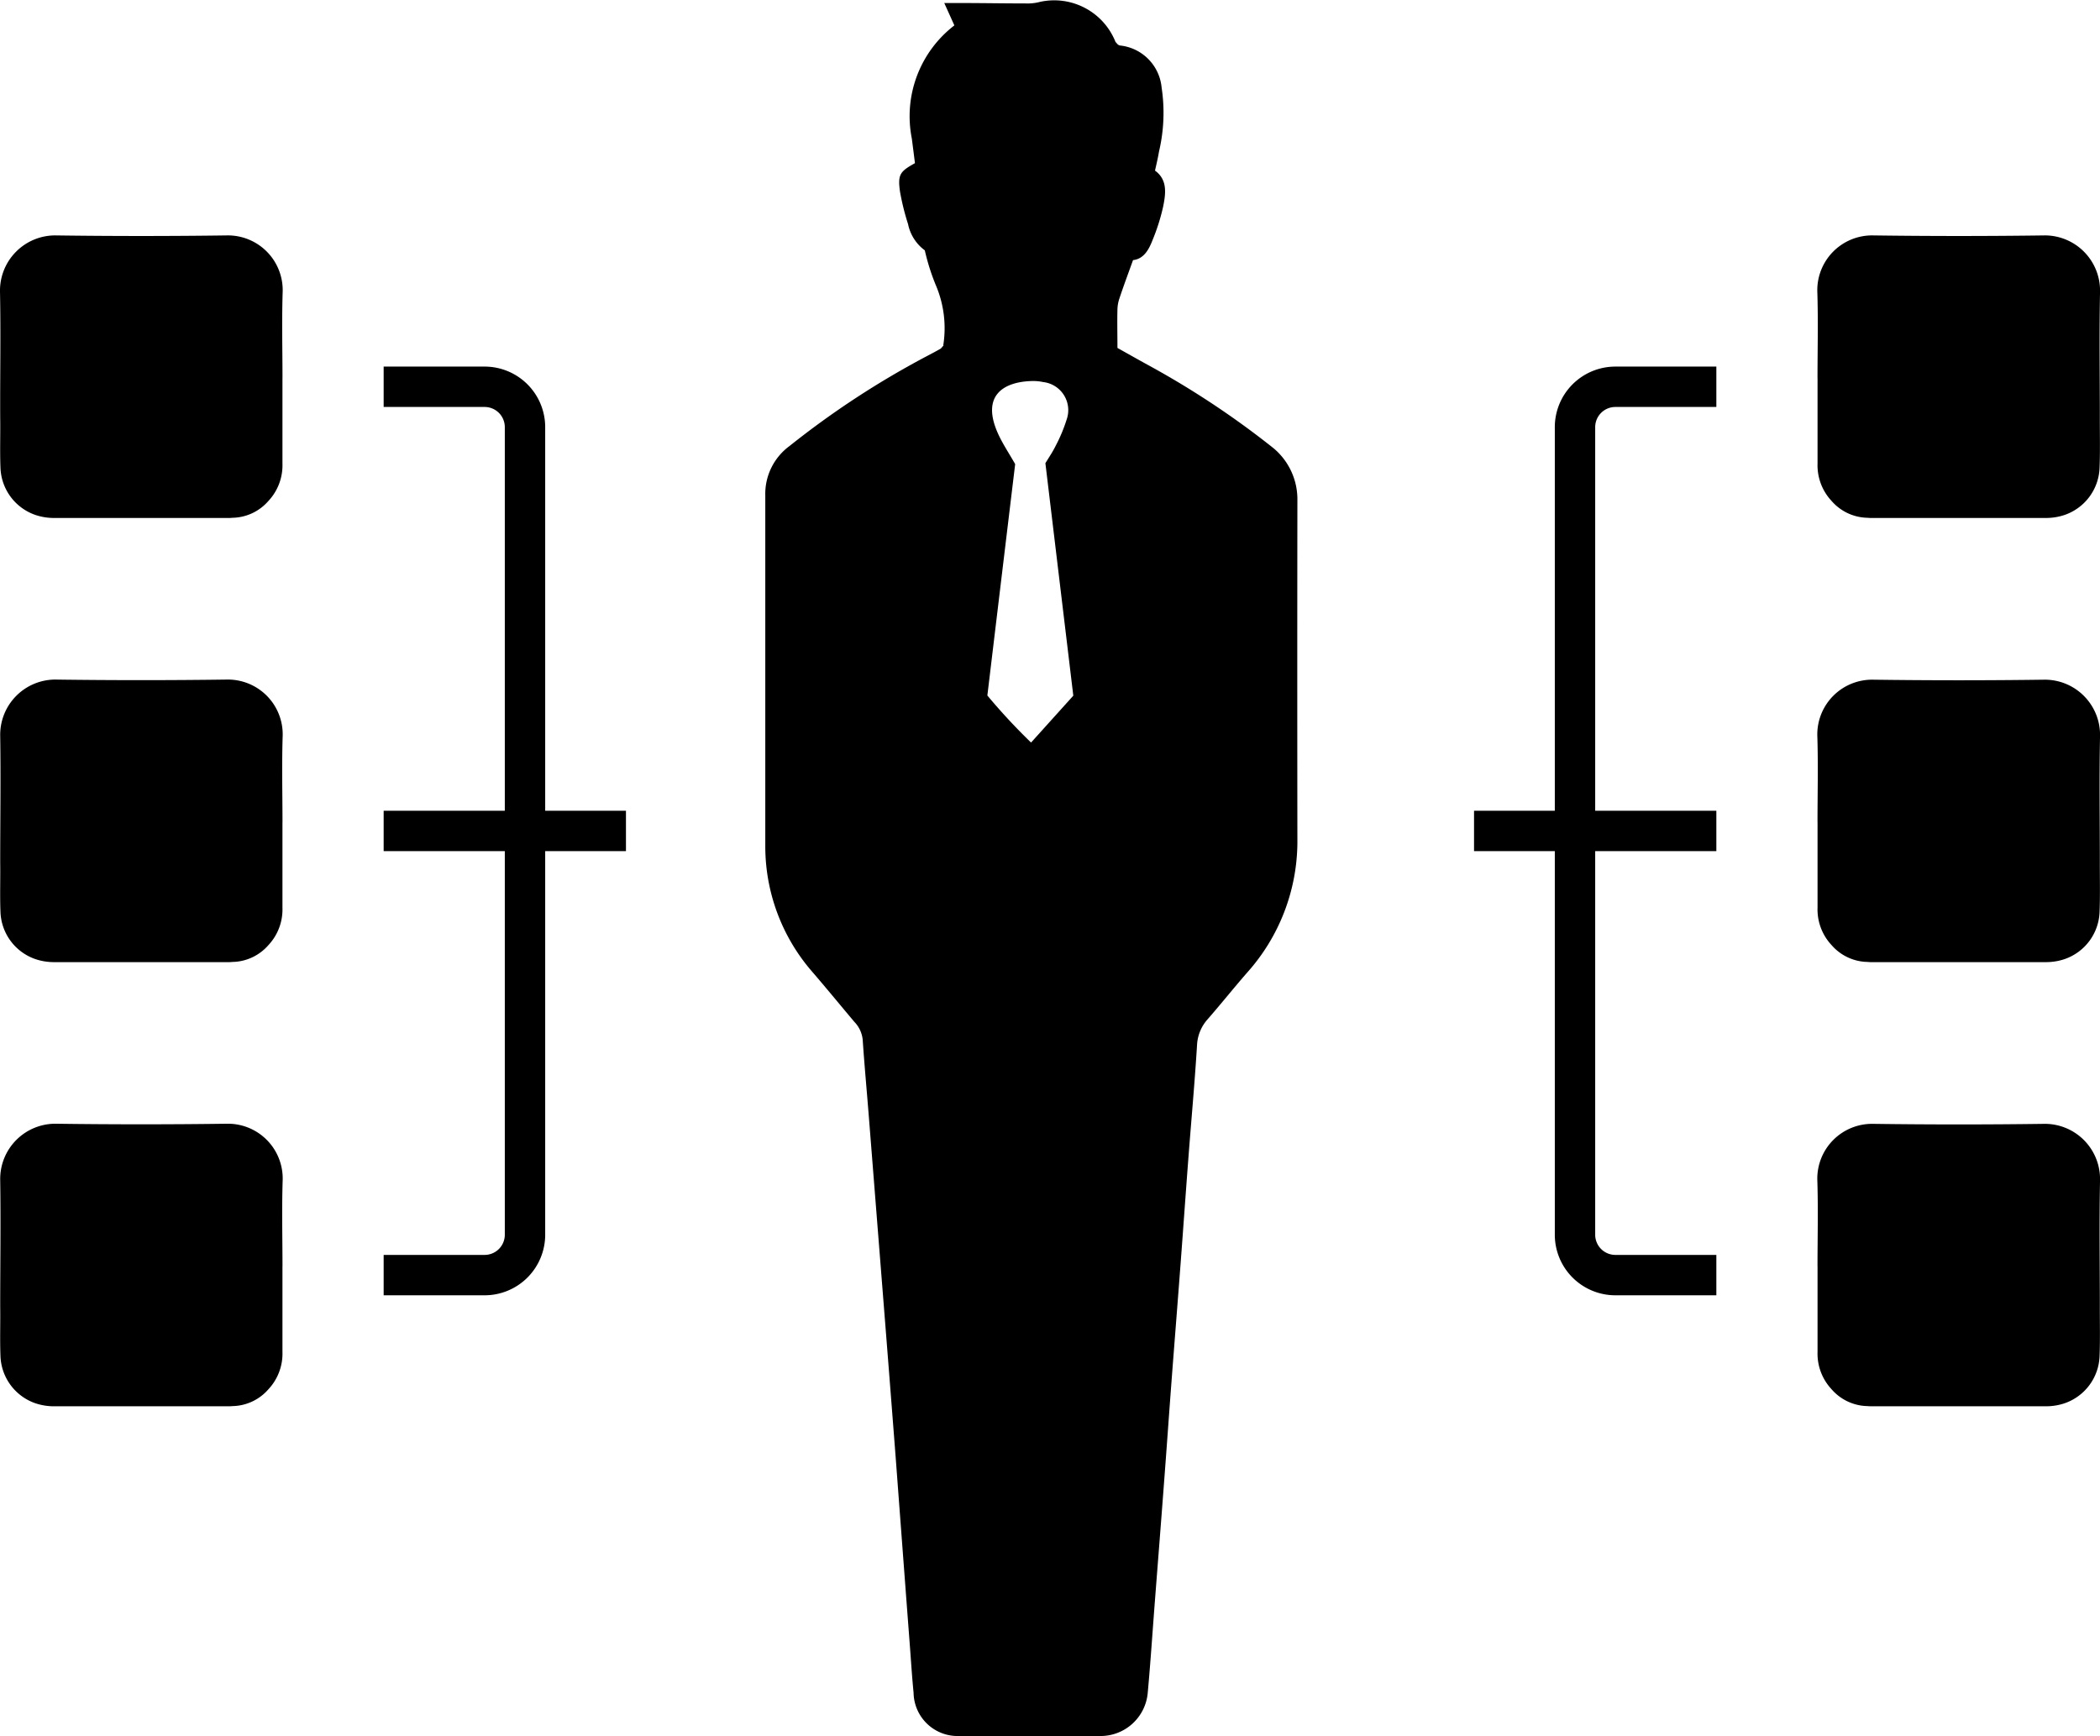
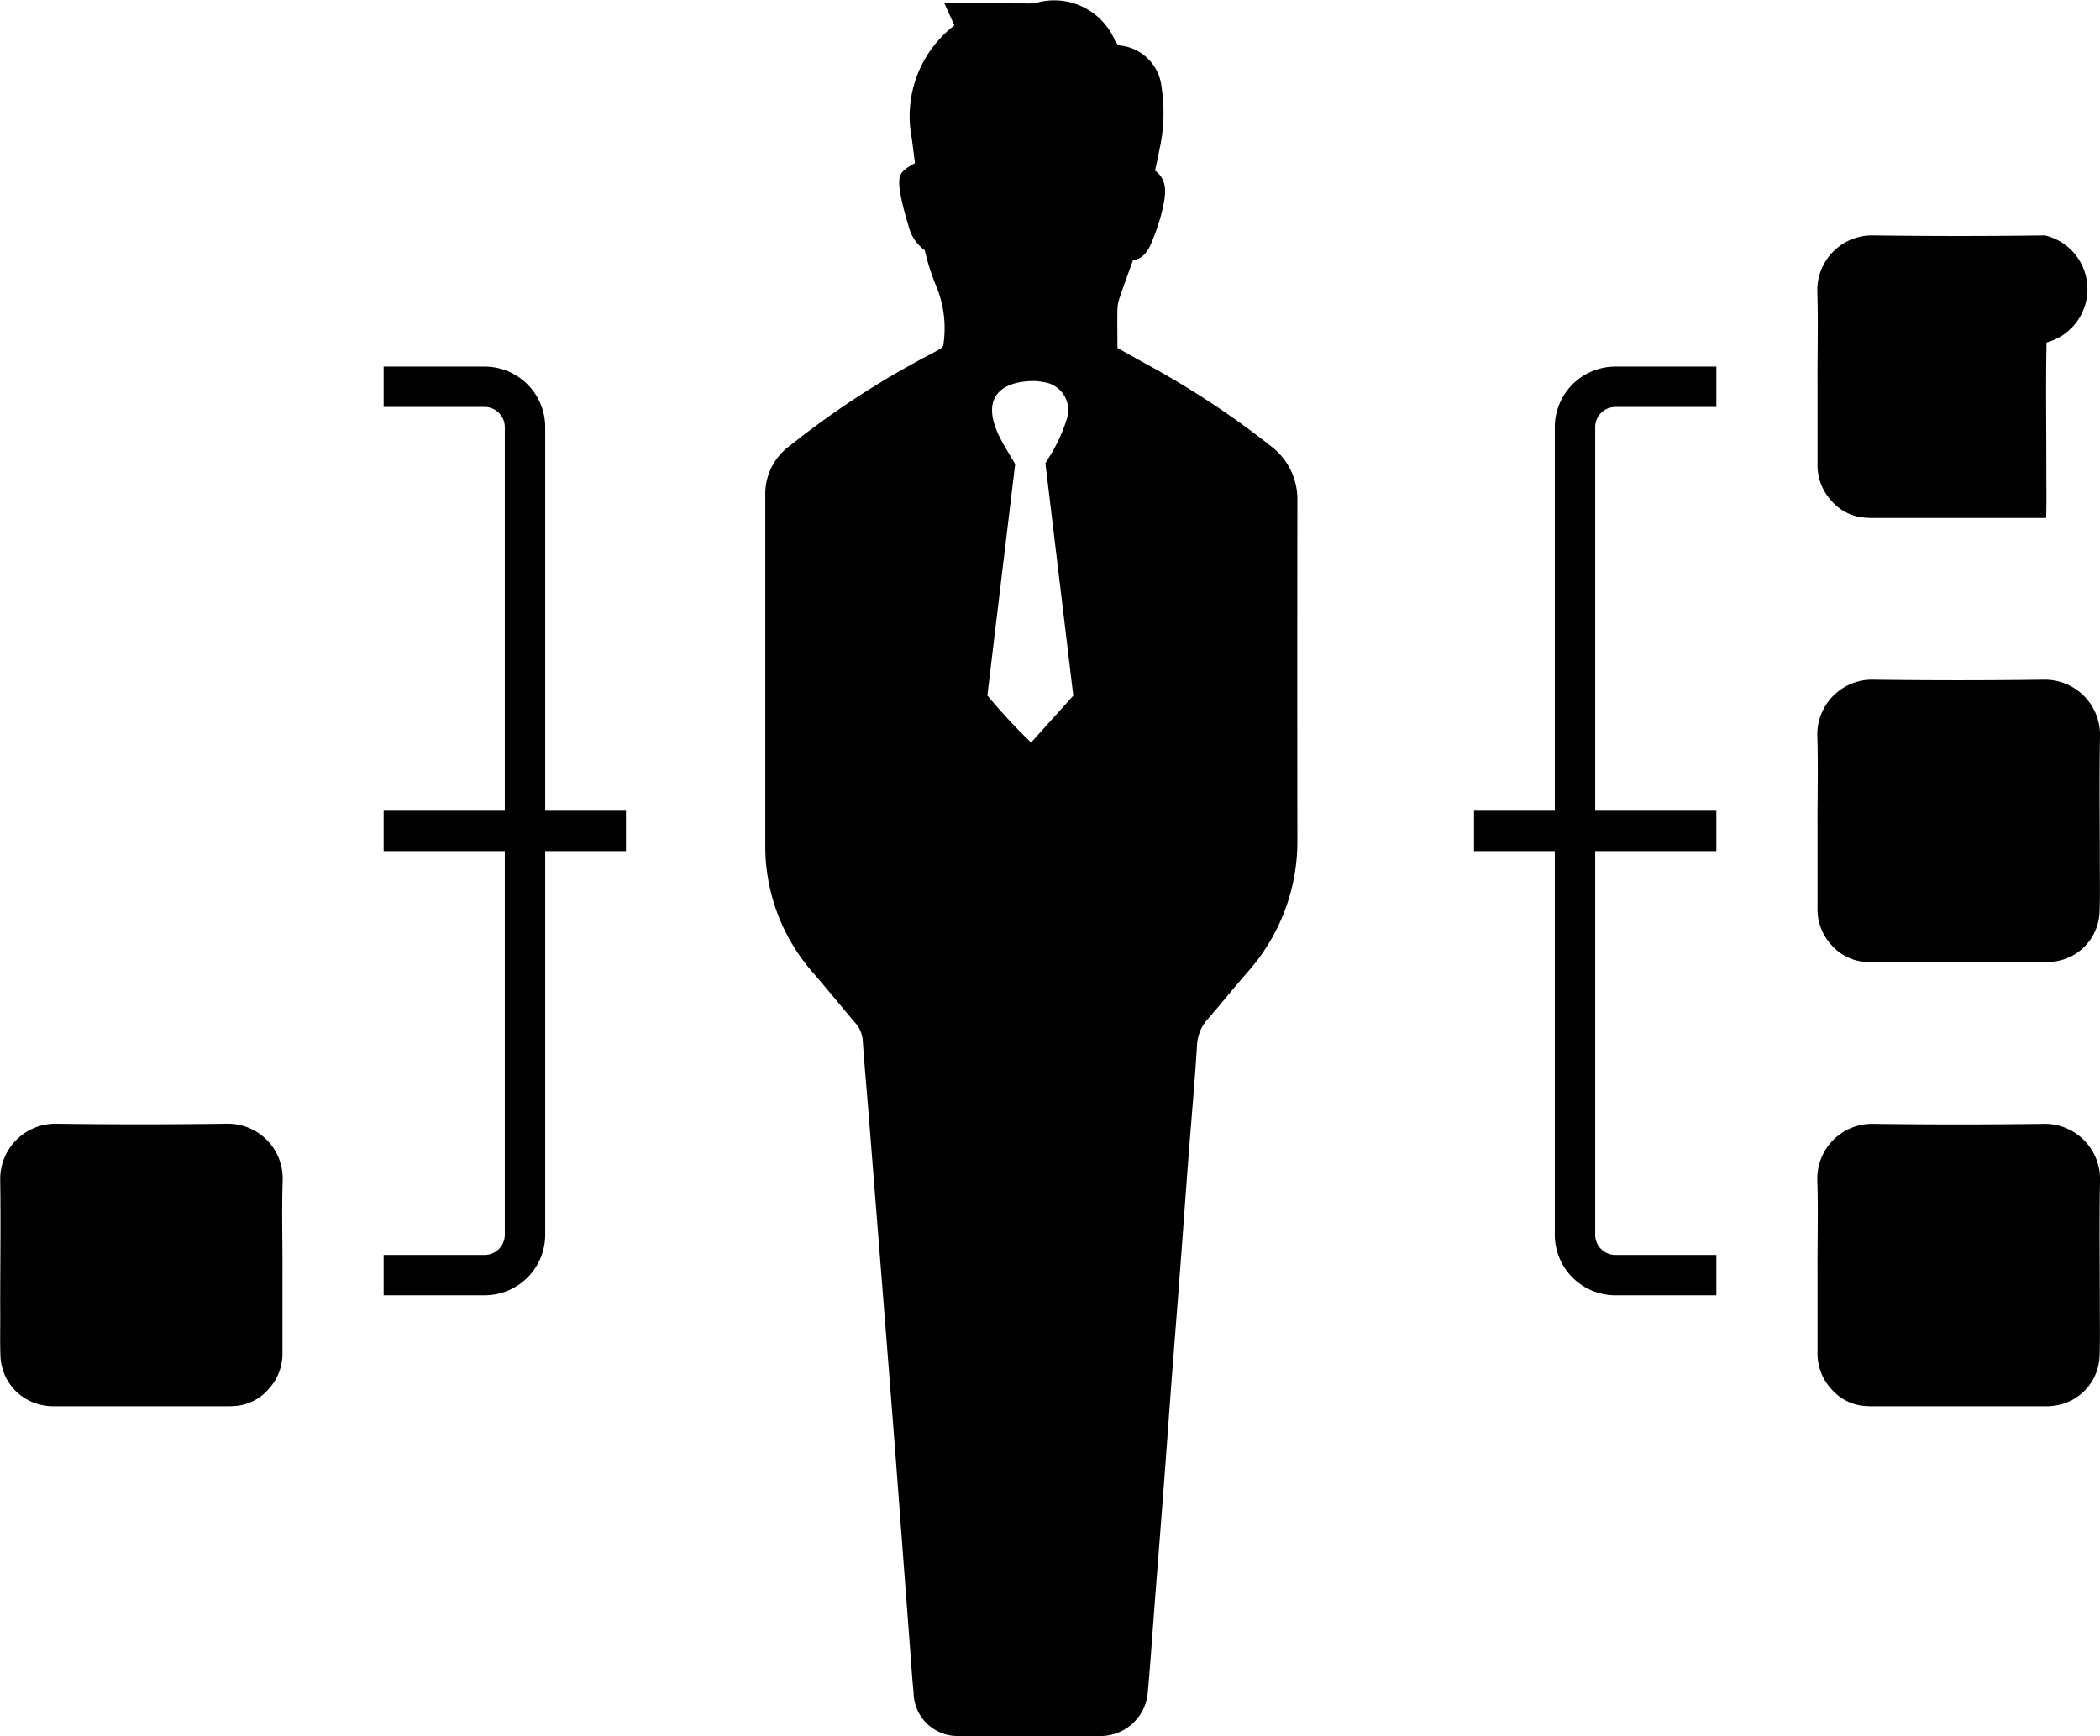
<svg xmlns="http://www.w3.org/2000/svg" id="icon_3000_contact" width="52" height="43" viewBox="0 0 52 43">
  <defs>
    <clipPath id="clip-path">
      <rect id="Rectangle_385" data-name="Rectangle 385" width="52" height="43" fill="none" />
    </clipPath>
  </defs>
  <g id="Group_167" data-name="Group 167" clip-path="url(#clip-path)">
    <path id="Path_215" data-name="Path 215" d="M23.358,8.546a2.716,2.716,0,0,0-.183-1.478A5.341,5.341,0,0,1,22.9,6.2a1.072,1.072,0,0,1-.415-.651,6.029,6.029,0,0,1-.2-.808c-.058-.42,0-.494.371-.7-.025-.2-.051-.406-.078-.612a2.836,2.836,0,0,1,1.054-2.8l-.25-.554c.19,0,.31,0,.429,0,.526,0,1.052.01,1.578.01a1.233,1.233,0,0,0,.37-.04,1.634,1.634,0,0,1,1.856.976c.007.024.033.044.05.065s.046.038.071.041a1.155,1.155,0,0,1,1.028,1.042A4.178,4.178,0,0,1,28.7,3.749c-.025.151-.06.3-.1.476.317.23.266.574.2.9a5.054,5.054,0,0,1-.266.834c-.092.236-.22.455-.478.483-.123.342-.236.644-.339.954a.938.938,0,0,0-.047.263c-.008.318,0,.636,0,.958.276.154.515.29.756.422a21.6,21.6,0,0,1,3.1,2.054,1.647,1.647,0,0,1,.6,1.289q-.006,4.248,0,8.495a4.873,4.873,0,0,1-1.235,3.2c-.338.386-.657.788-.994,1.173a1.029,1.029,0,0,0-.255.614c-.057.939-.144,1.877-.215,2.816-.066.862-.126,1.724-.191,2.586-.073.972-.151,1.945-.225,2.918-.065.861-.125,1.723-.191,2.585-.072.959-.148,1.917-.222,2.876-.059.764-.109,1.529-.179,2.293a1.173,1.173,0,0,1-1.155,1.056q-1.764.023-3.528,0a1.089,1.089,0,0,1-1.114-1.071c-.036-.361-.059-.723-.086-1.084q-.18-2.376-.358-4.753-.164-2.125-.333-4.251-.165-2.083-.33-4.168c-.05-.639-.11-1.277-.153-1.917a.739.739,0,0,0-.206-.442c-.354-.42-.7-.843-1.06-1.26a4.736,4.736,0,0,1-1.146-3.081q0-4.351,0-8.7a1.47,1.47,0,0,1,.6-1.221,21.667,21.667,0,0,1,3.406-2.229c.11-.058.221-.116.329-.178.022-.012.037-.038.078-.082m1.775,2.933c-.23,1.911-.459,3.815-.689,5.735a15,15,0,0,0,1.082,1.165l1.046-1.161-.691-5.758c.1-.163.186-.289.252-.426a3.851,3.851,0,0,0,.273-.651.7.7,0,0,0-.581-.932,1.161,1.161,0,0,0-.288-.025c-.68.02-1.258.348-.83,1.3.114.252.27.484.426.758" />
    <path id="Path_216" data-name="Path 216" d="M6.994,31.366c0,.7,0,1.409,0,2.114a1.291,1.291,0,0,1-.347.926,1.207,1.207,0,0,1-.85.416c-.039,0-.078.006-.116.006-1.449,0-2.9,0-4.347,0a1.436,1.436,0,0,1-.455-.074A1.285,1.285,0,0,1,.011,33.57c-.015-.4,0-.809-.006-1.214,0-1.044.016-2.088,0-3.132A1.368,1.368,0,0,1,1.362,27.83q2.135.029,4.269,0A1.357,1.357,0,0,1,7,29.213c-.024.717-.005,1.435-.005,2.153" />
-     <path id="Path_217" data-name="Path 217" d="M6.994,20.366c0,.7,0,1.409,0,2.114a1.291,1.291,0,0,1-.347.926,1.207,1.207,0,0,1-.85.416c-.039,0-.078.006-.116.006-1.449,0-2.9,0-4.347,0a1.436,1.436,0,0,1-.455-.074A1.285,1.285,0,0,1,.011,22.57c-.015-.4,0-.809-.006-1.214,0-1.044.016-2.088,0-3.132A1.368,1.368,0,0,1,1.362,16.83q2.135.029,4.269,0A1.357,1.357,0,0,1,7,18.213c-.024.717-.005,1.435-.005,2.153" />
-     <path id="Path_218" data-name="Path 218" d="M6.994,9.366c0,.7,0,1.409,0,2.114a1.291,1.291,0,0,1-.347.926,1.207,1.207,0,0,1-.85.416c-.039,0-.078.006-.116.006-1.449,0-2.9,0-4.347,0a1.436,1.436,0,0,1-.455-.074A1.285,1.285,0,0,1,.011,11.57c-.015-.4,0-.809-.006-1.214C0,9.312.021,8.268,0,7.224A1.368,1.368,0,0,1,1.362,5.83q2.135.029,4.269,0A1.357,1.357,0,0,1,7,7.213c-.024.717-.005,1.435-.005,2.153" />
    <path id="Path_219" data-name="Path 219" d="M9.5,9.579H12a1,1,0,0,1,1,1v20a1,1,0,0,1-1,1H9.5" fill="none" stroke="#000" stroke-miterlimit="10" stroke-width="1" />
    <line id="Line_62" data-name="Line 62" x2="6" transform="translate(9.5 20.579)" fill="none" stroke="#000" stroke-miterlimit="10" stroke-width="1" />
    <path id="Path_220" data-name="Path 220" d="M45.006,31.366c0,.7,0,1.409,0,2.114a1.291,1.291,0,0,0,.347.926,1.207,1.207,0,0,0,.85.416c.039,0,.078.006.116.006,1.449,0,2.9,0,4.347,0a1.436,1.436,0,0,0,.455-.074,1.285,1.285,0,0,0,.869-1.181c.015-.4.005-.809.006-1.214,0-1.044-.016-2.088.005-3.132a1.368,1.368,0,0,0-1.362-1.394q-2.135.029-4.269,0A1.357,1.357,0,0,0,45,29.213c.024.717.005,1.435.005,2.153" />
    <path id="Path_221" data-name="Path 221" d="M45.006,20.366c0,.7,0,1.409,0,2.114a1.291,1.291,0,0,0,.347.926,1.207,1.207,0,0,0,.85.416c.039,0,.078.006.116.006,1.449,0,2.9,0,4.347,0a1.436,1.436,0,0,0,.455-.074,1.285,1.285,0,0,0,.869-1.181c.015-.4.005-.809.006-1.214,0-1.044-.016-2.088.005-3.132a1.368,1.368,0,0,0-1.362-1.394q-2.135.029-4.269,0A1.357,1.357,0,0,0,45,18.213c.024.717.005,1.435.005,2.153" />
-     <path id="Path_222" data-name="Path 222" d="M45.006,9.366c0,.7,0,1.409,0,2.114a1.291,1.291,0,0,0,.347.926,1.207,1.207,0,0,0,.85.416c.039,0,.078.006.116.006,1.449,0,2.9,0,4.347,0a1.436,1.436,0,0,0,.455-.074,1.285,1.285,0,0,0,.869-1.181c.015-.4.005-.809.006-1.214,0-1.044-.016-2.088.005-3.132A1.368,1.368,0,0,0,50.638,5.83q-2.135.029-4.269,0A1.357,1.357,0,0,0,45,7.213c.024.717.005,1.435.005,2.153" />
+     <path id="Path_222" data-name="Path 222" d="M45.006,9.366c0,.7,0,1.409,0,2.114a1.291,1.291,0,0,0,.347.926,1.207,1.207,0,0,0,.85.416c.039,0,.078.006.116.006,1.449,0,2.9,0,4.347,0c.015-.4.005-.809.006-1.214,0-1.044-.016-2.088.005-3.132A1.368,1.368,0,0,0,50.638,5.83q-2.135.029-4.269,0A1.357,1.357,0,0,0,45,7.213c.024.717.005,1.435.005,2.153" />
    <path id="Path_223" data-name="Path 223" d="M42.5,9.579H40a1,1,0,0,0-1,1v20a1,1,0,0,0,1,1h2.5" fill="none" stroke="#000" stroke-miterlimit="10" stroke-width="1" />
    <line id="Line_63" data-name="Line 63" x1="6" transform="translate(36.5 20.579)" fill="none" stroke="#000" stroke-miterlimit="10" stroke-width="1" />
  </g>
</svg>